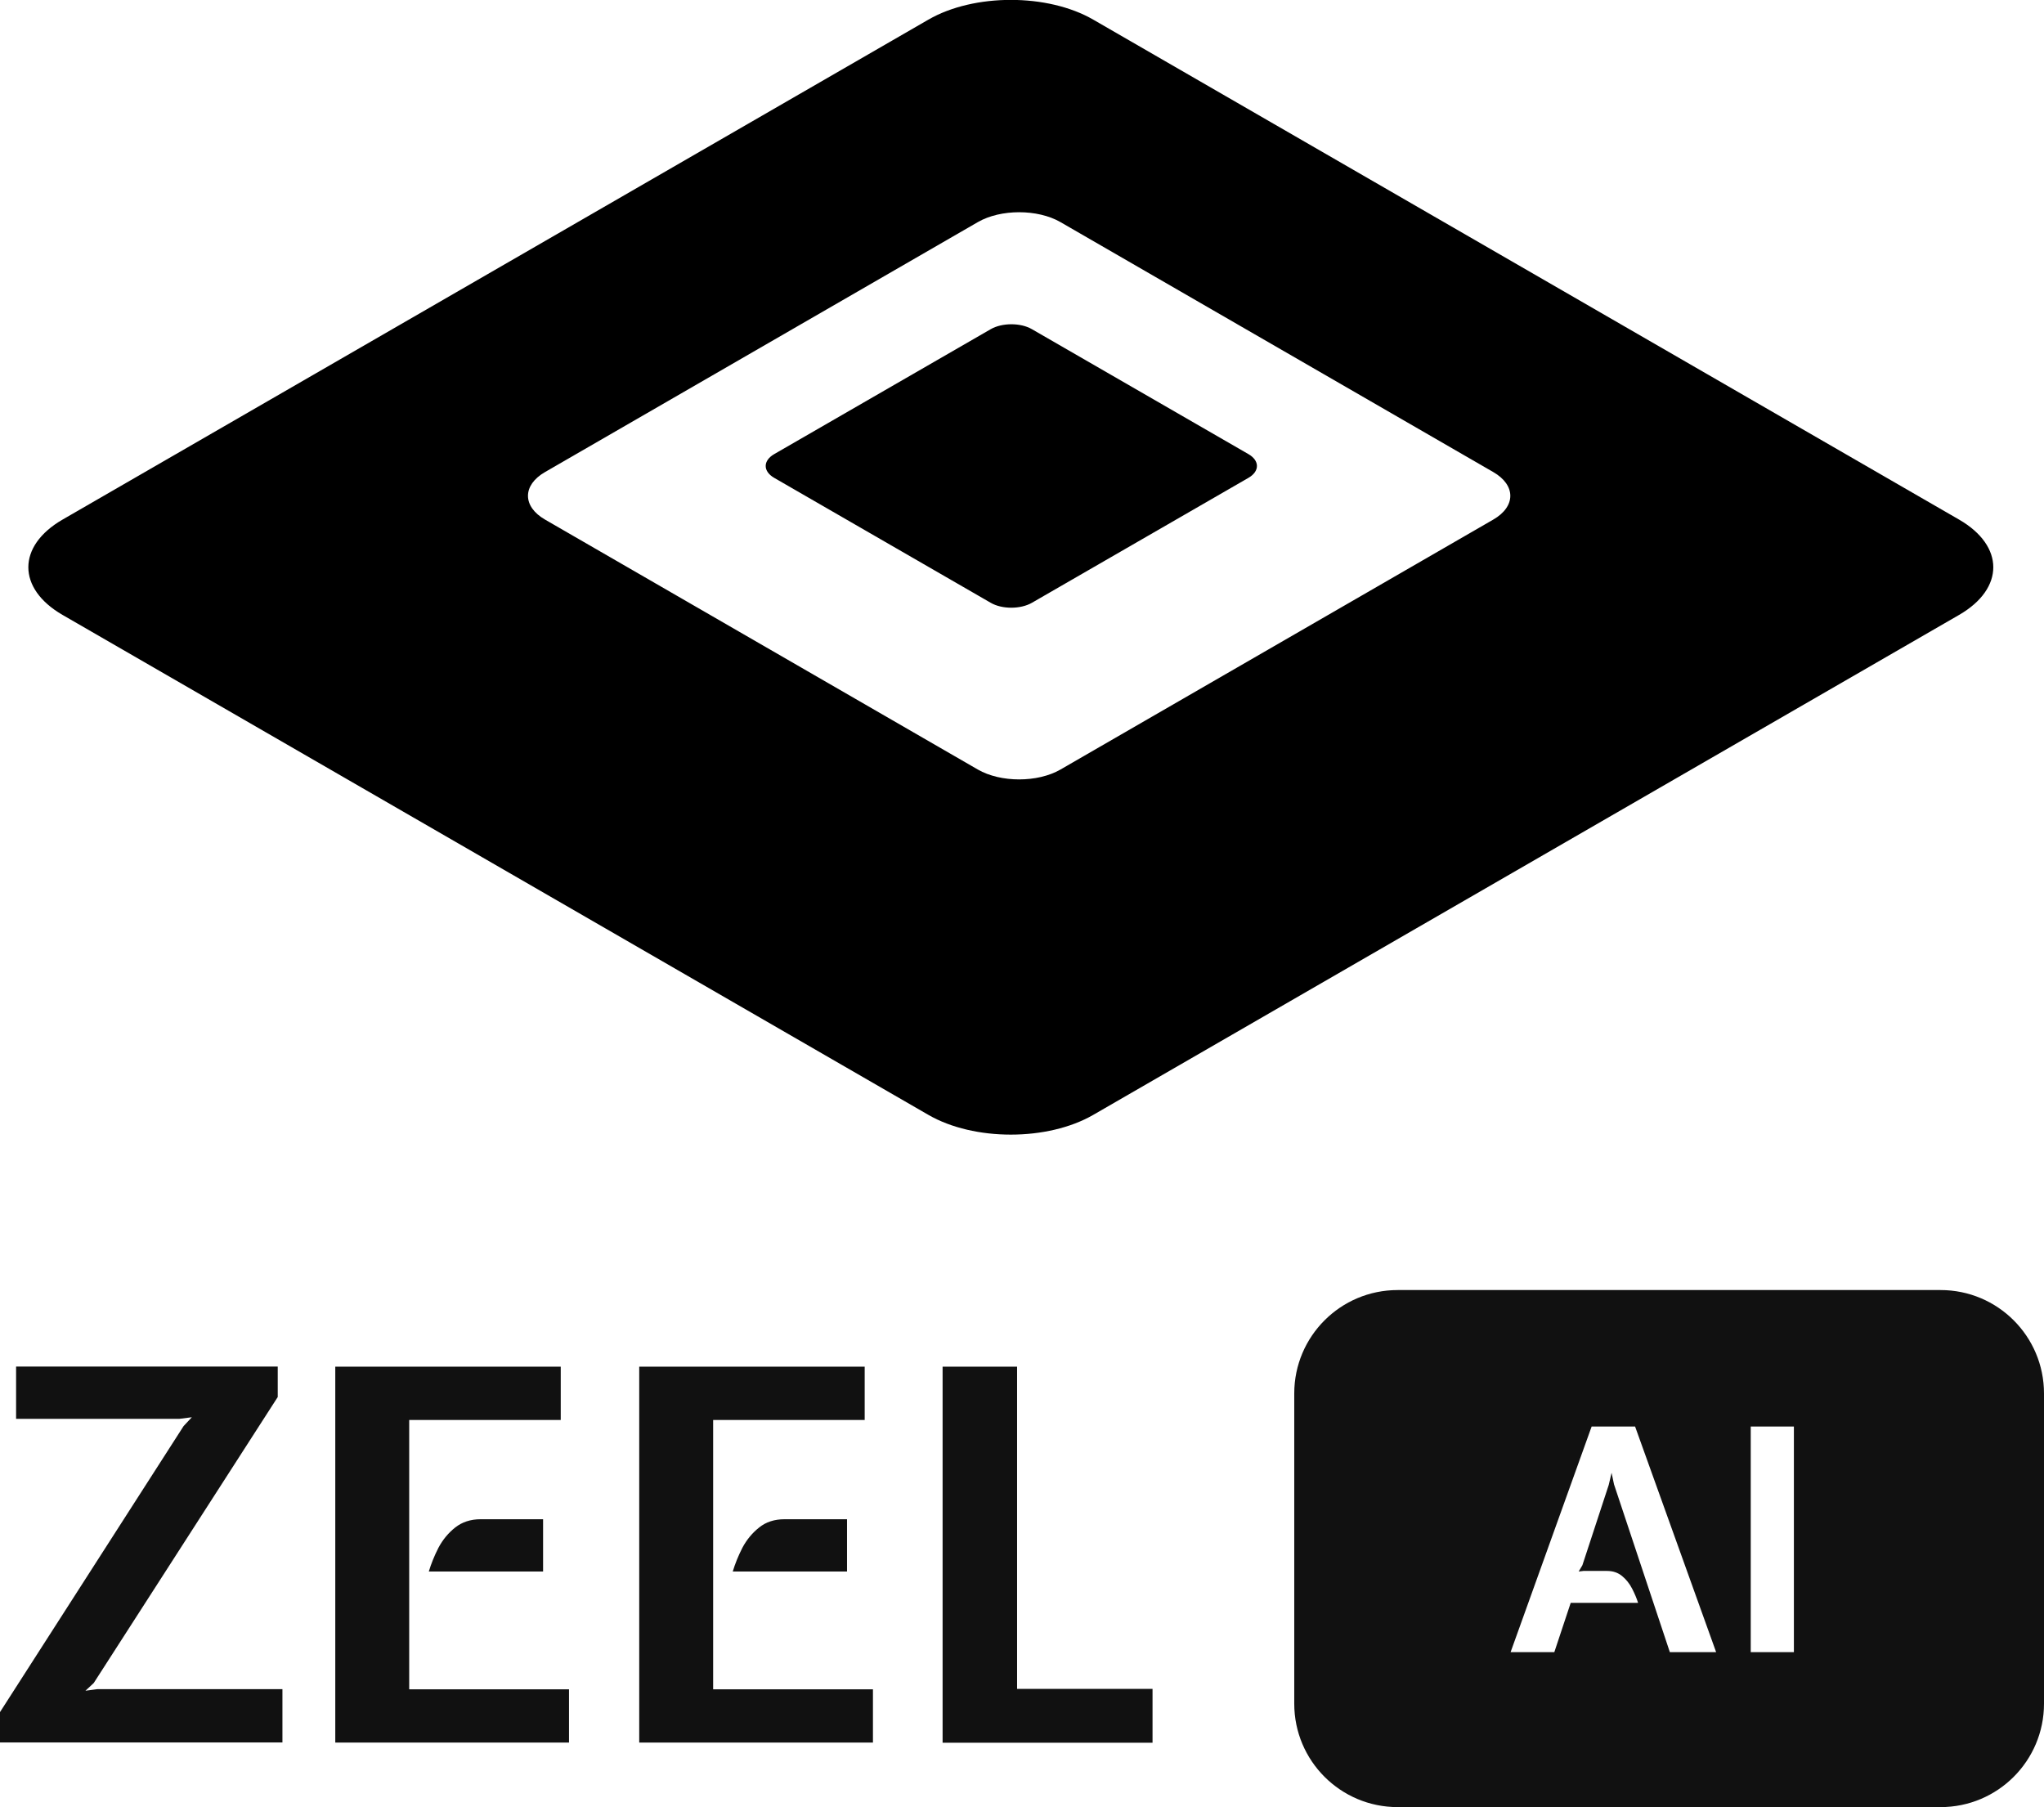
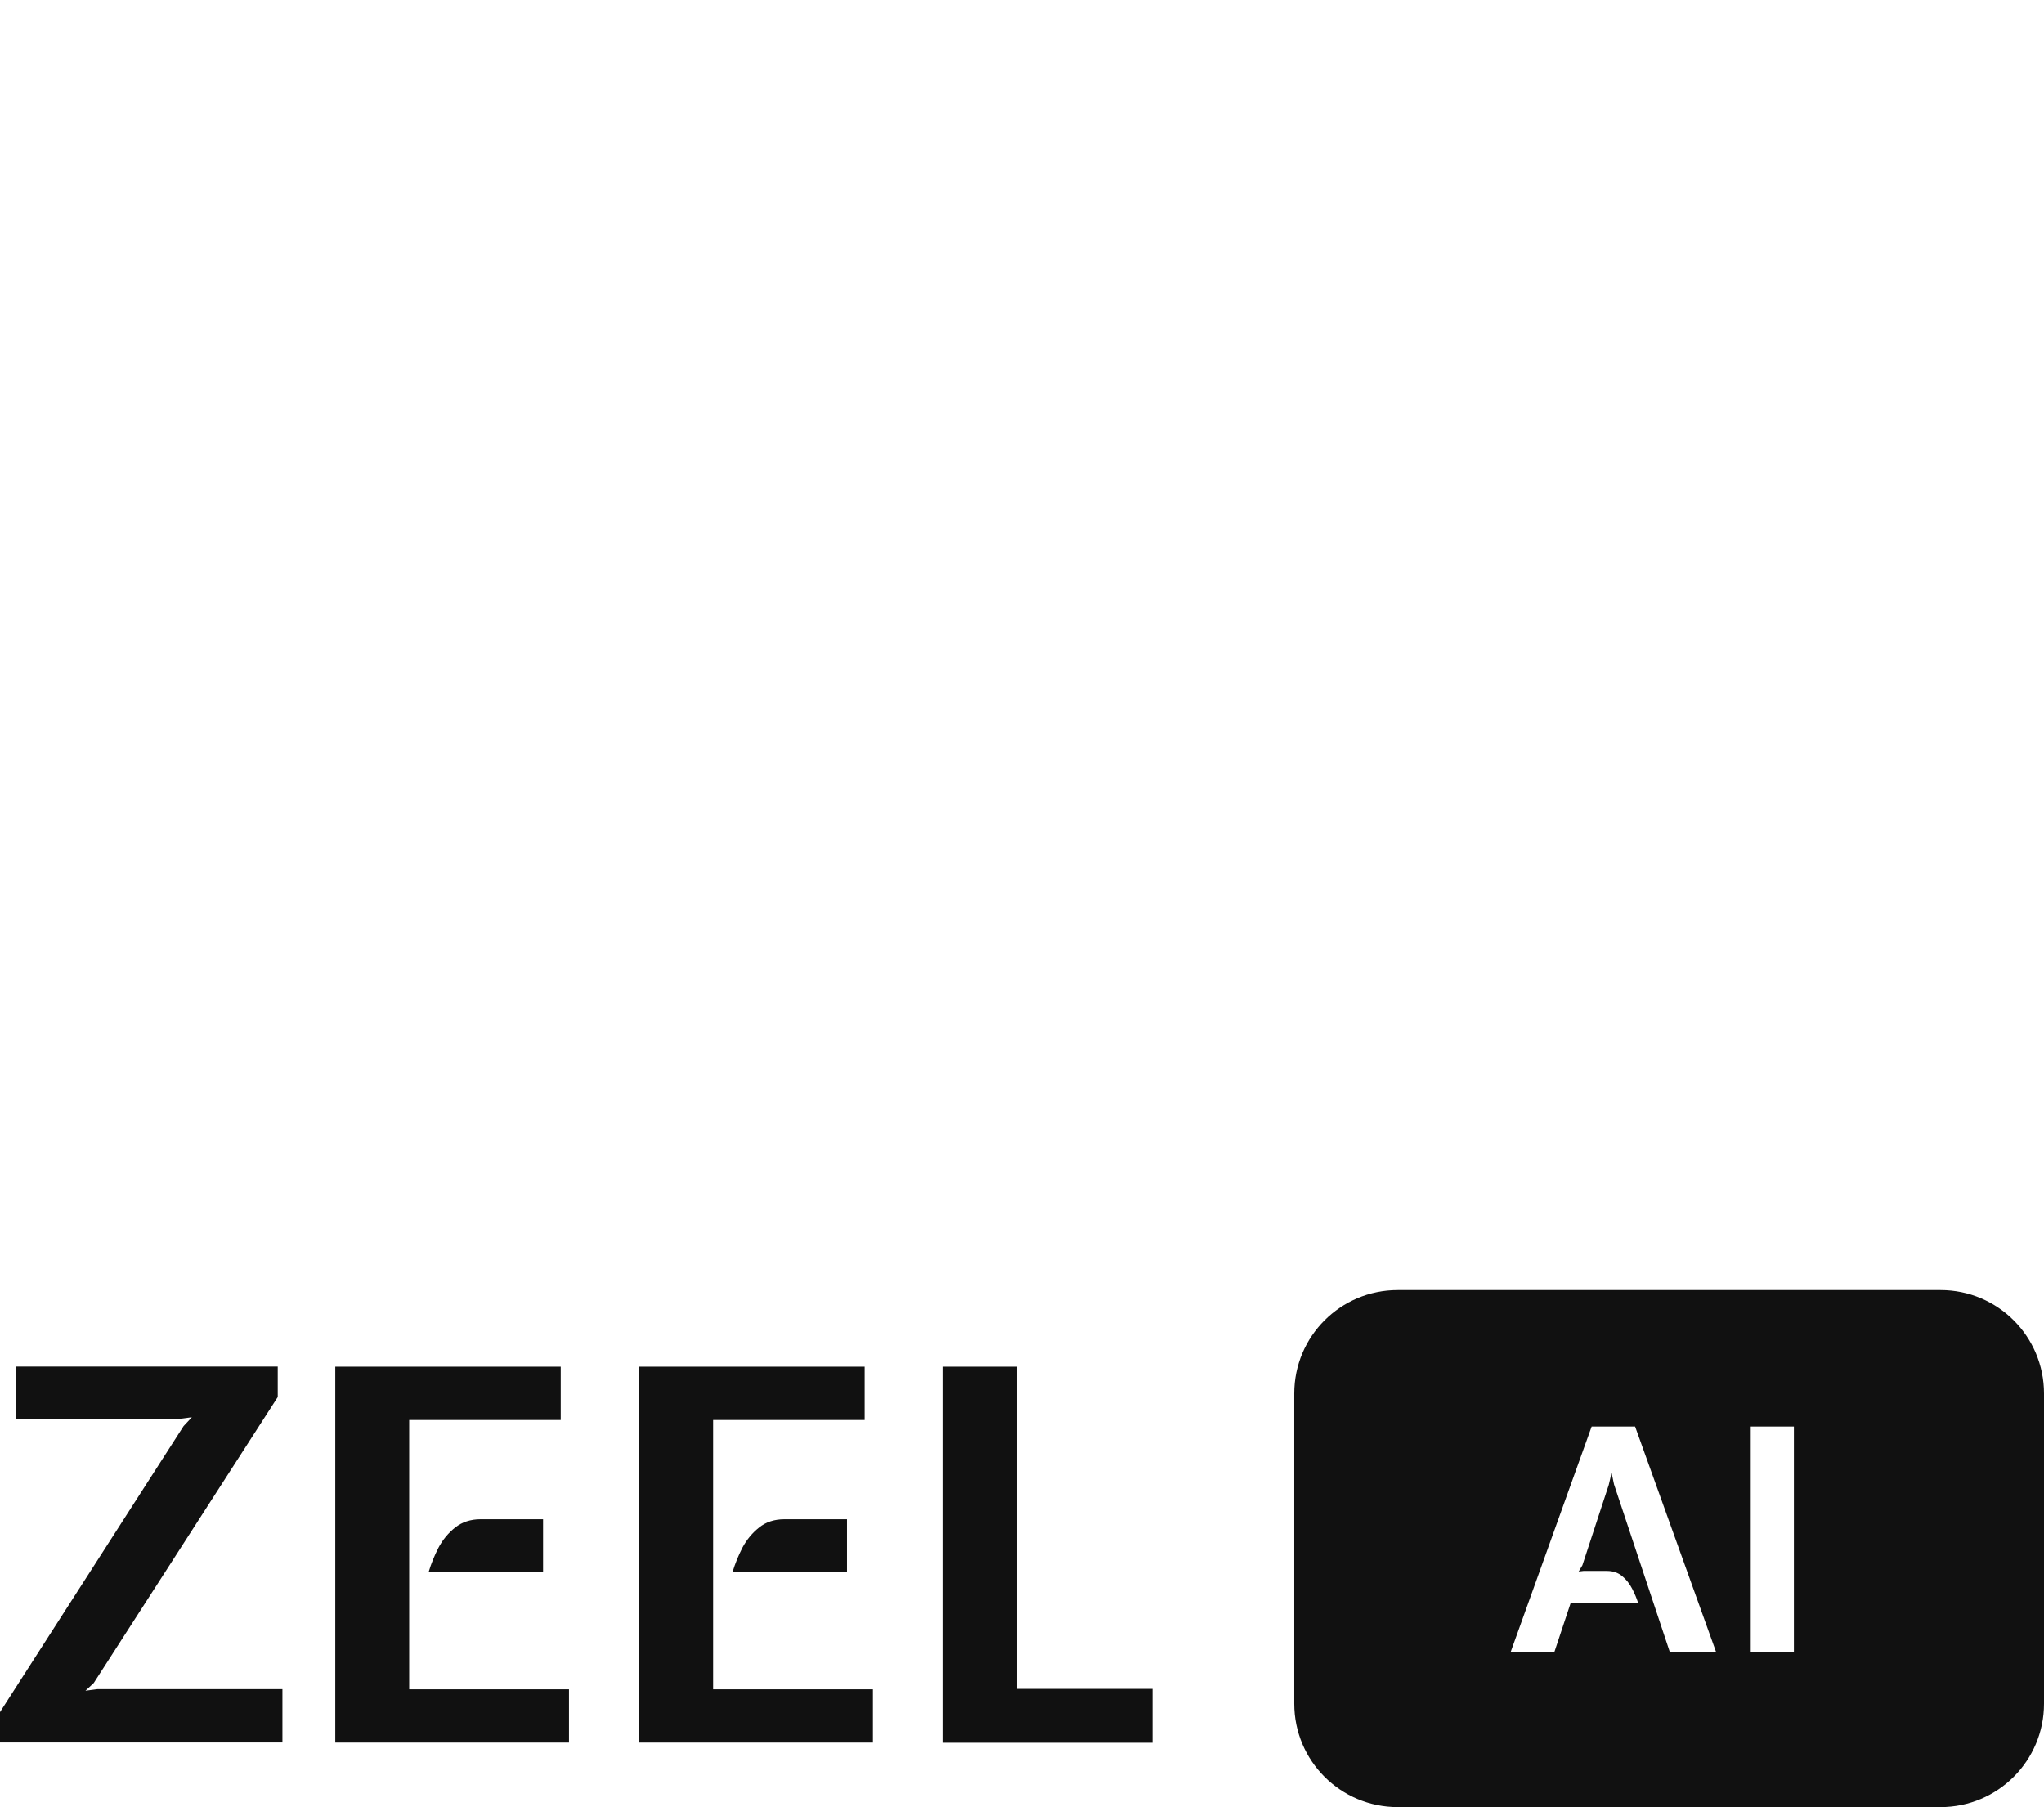
<svg xmlns="http://www.w3.org/2000/svg" id="Layer_1" data-name="Layer 1" viewBox="0 0 143.51 126.88">
  <defs>
    <style>
      .cls-1 {
        fill: #000;
      }

      .cls-1, .cls-2 {
        stroke-width: 0px;
      }

      .cls-2 {
        fill: #111;
      }
    </style>
  </defs>
-   <path class="cls-1" d="M76.76,1.38c-3.2-1.85-8.38-1.85-11.58,0L4.39,36.48c-3.2,1.85-3.2,4.84,0,6.69l60.79,35.1c3.2,1.85,8.38,1.85,11.58,0l60.79-35.1c3.2-1.85,3.2-4.84,0-6.69L76.76,1.38ZM68.66,15.59c1.6-.92,4.19-.92,5.79,0l30.39,17.55c1.6.92,1.6,2.42,0,3.34l-30.39,17.55c-1.6.92-4.19.92-5.79,0l-30.39-17.55c-1.6-.92-1.6-2.42,0-3.34l30.39-17.55ZM69.56,23.11c.8-.46,2.1-.46,2.89,0l15.2,8.77c.8.46.8,1.21,0,1.67l-15.2,8.77c-.8.46-2.1.46-2.89,0l-15.2-8.77c-.8-.46-.8-1.21,0-1.67l15.2-8.77Z" />
  <g>
    <path class="cls-2" d="M0,122.34v-2.14l12.89-20.08.58-.62-.87.11H1.13v-3.67h18.37v2.14l-12.92,20.08-.58.54.83-.11h13v3.74H0ZM23.54,122.34v-26.39h15.83v3.74h-10.64v18.91h11.22v3.74h-16.41ZM30.11,110.32c.16-.53.38-1.08.67-1.65.3-.57.7-1.05,1.18-1.43s1.08-.58,1.78-.58h4.39v3.67h-8.02ZM44.88,122.34v-26.39h15.83v3.74h-10.64v18.91h11.22v3.74h-16.41ZM51.45,110.32c.16-.53.38-1.08.67-1.65.3-.57.7-1.05,1.18-1.43.48-.39,1.08-.58,1.78-.58h4.39v3.67h-8.02ZM66.18,122.34v-26.39h5.23v22.62h9.51v3.78h-14.74Z" />
-     <path class="cls-2" d="M136.25,90.57h-38.12c-4.01,0-7.26,3.25-7.26,7.26v21.78c0,4.01,3.25,7.26,7.26,7.26h38.12c4.01,0,7.26-3.25,7.26-7.26v-21.78c0-4.01-3.25-7.26-7.26-7.26ZM117.24,115.99l-3.92-11.78-.17-.81-.2.85-1.85,5.64-.26.44.33-.04h1.66c.42,0,.77.12,1.06.36.29.24.52.53.7.88.18.35.32.68.42,1h-4.73l-1.15,3.46h-3.07l5.69-15.84h3.05l5.69,15.84h-3.22ZM125.95,115.99h-3.03v-15.84h3.03v15.84Z" />
+     <path class="cls-2" d="M136.25,90.57h-38.12c-4.01,0-7.26,3.25-7.26,7.26v21.78c0,4.01,3.25,7.26,7.26,7.26h38.12c4.01,0,7.26-3.25,7.26-7.26v-21.78c0-4.01-3.25-7.26-7.26-7.26ZM117.24,115.99l-3.92-11.78-.17-.81-.2.85-1.85,5.64-.26.44.33-.04h1.66c.42,0,.77.12,1.06.36.29.24.52.53.7.88.18.35.32.68.42,1h-4.73l-1.15,3.46h-3.07l5.69-15.84h3.05l5.69,15.84h-3.22M125.95,115.99h-3.03v-15.84h3.03v15.84Z" />
  </g>
</svg>